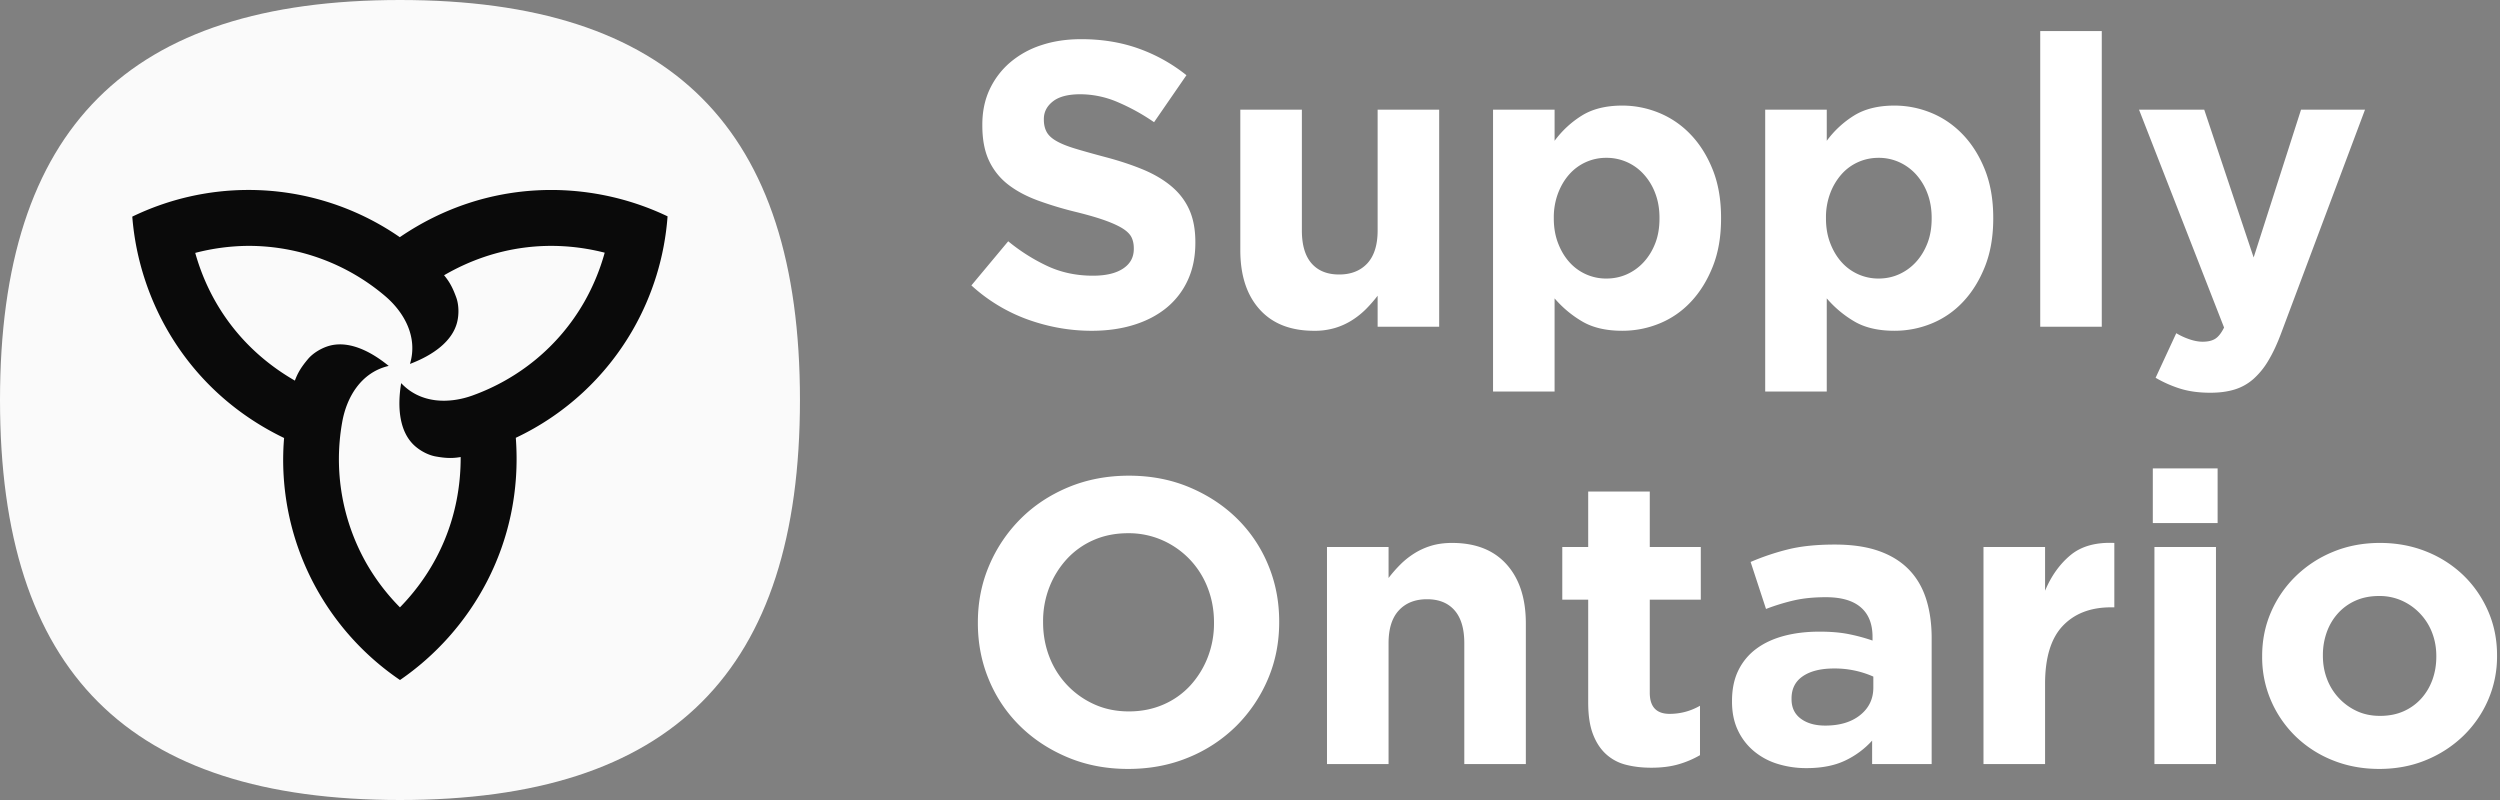
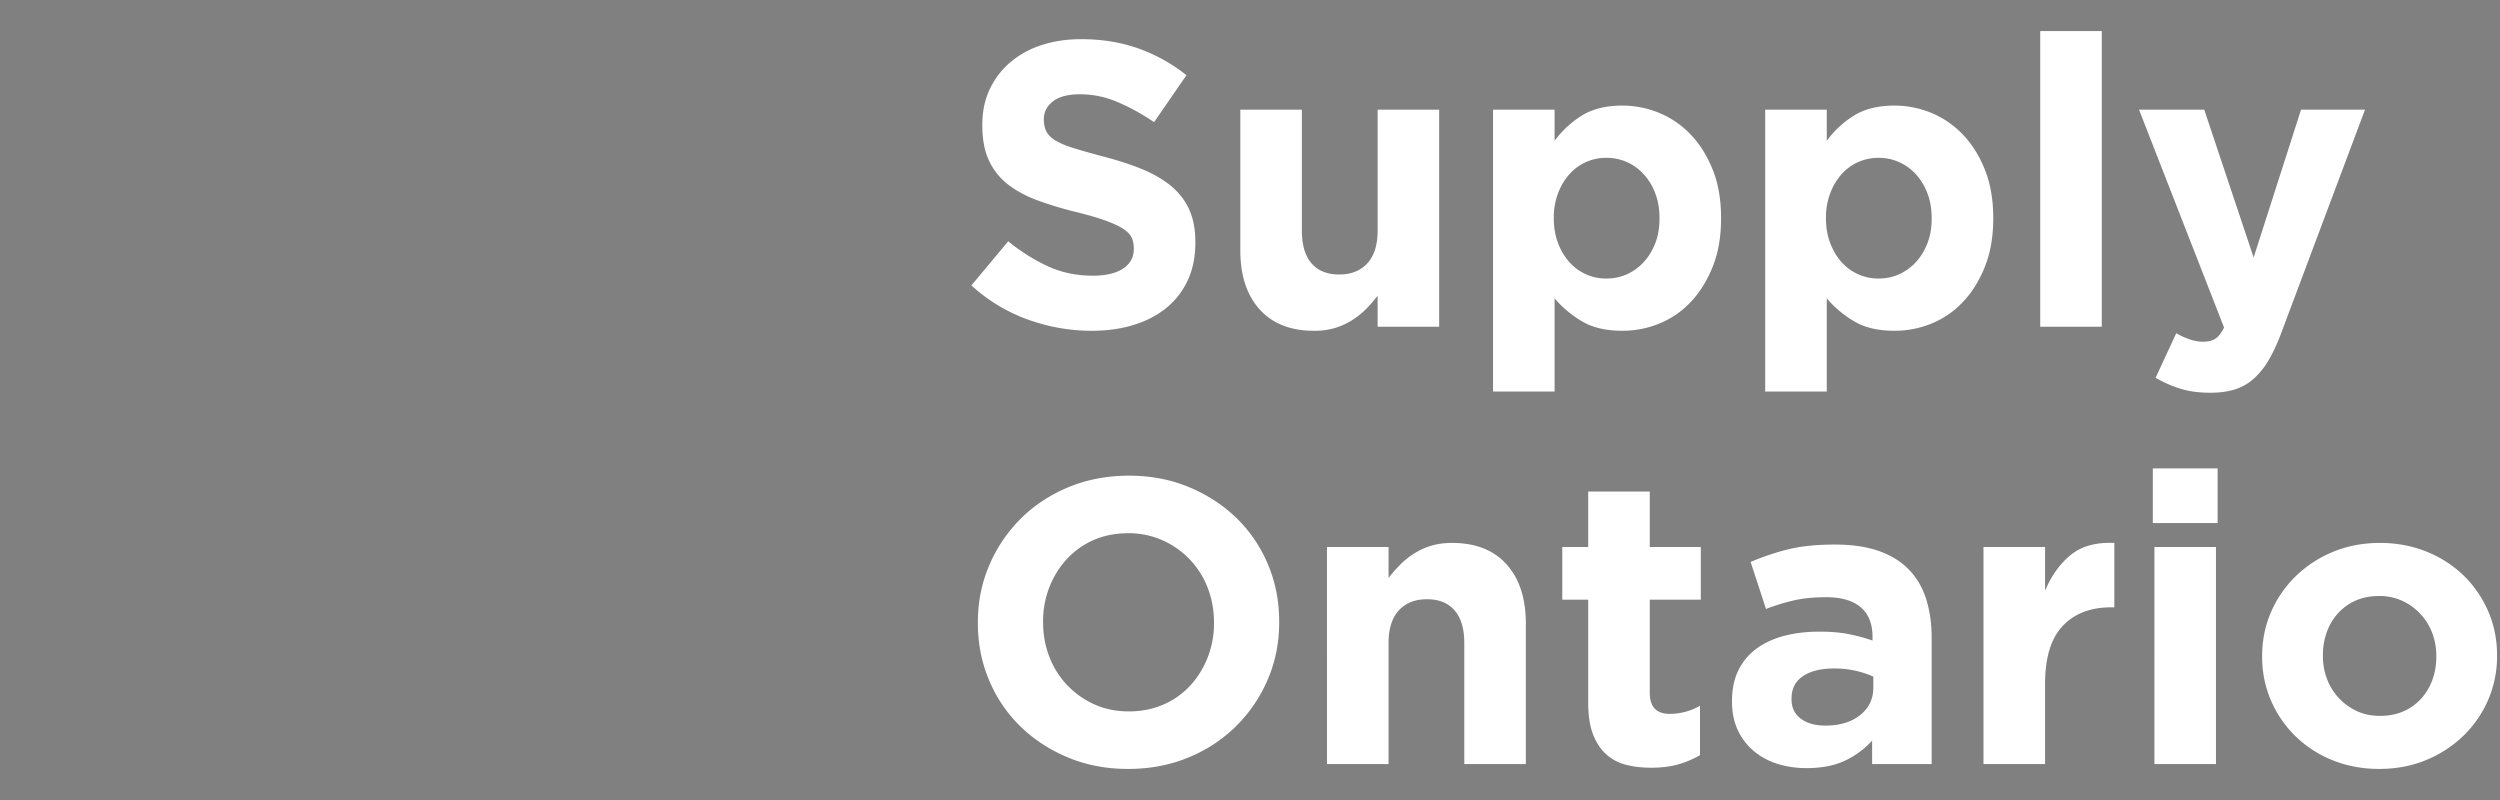
<svg xmlns="http://www.w3.org/2000/svg" width="175" height="56" fill="none">
  <rect width="100%" height="100%" fill="#808080" stroke="none" />
  <g clip-path="url(#a)">
-     <path fill="#FAFAFA" d="M28 0C8.972 0 0 8.974 0 28s8.973 28 28 28c19.025 0 27.997-8.974 27.997-28S47.025 0 28 0Z" />
-     <path fill="#0A0A0A" d="M27.986 16.602h-.001a18.6 18.6 0 0 0-10.598-3.305 18.68 18.68 0 0 0-8.127 1.867c.46 5.94 3.871 12.238 10.626 15.495a18.567 18.567 0 0 0 2.433 10.838A18.705 18.705 0 0 0 28 47.601c4.92-3.37 8.668-9.476 8.106-16.955a18.6 18.6 0 0 0 8.176-7.532 18.704 18.704 0 0 0 2.448-7.97c-5.38-2.578-12.544-2.77-18.743 1.458Zm12.903 4.552c-1.81 3.156-4.629 5.378-7.796 6.524-1.61.584-3.632.609-5.011-.859-.29 1.756-.097 3.37.867 4.312.409.399 1.01.725 1.547.82.664.12 1.14.147 1.751.041.011 4.21-1.614 7.822-4.251 10.523a14.932 14.932 0 0 1-2.285-2.975 14.753 14.753 0 0 1-1.752-10.017c.302-1.685 1.29-3.45 3.25-3.909-1.375-1.125-2.868-1.772-4.17-1.405-.546.156-1.134.51-1.483.928-.436.521-.698.919-.914 1.506-3.643-2.097-5.958-5.31-6.975-8.94a15.084 15.084 0 0 1 3.72-.492 14.754 14.754 0 0 1 9.548 3.493c1.31 1.104 2.342 2.841 1.763 4.771 1.66-.63 2.968-1.602 3.299-2.912.14-.552.126-1.233-.062-1.747-.233-.639-.448-1.067-.85-1.548 3.64-2.114 7.584-2.515 11.244-1.58a15.125 15.125 0 0 1-1.44 3.466Z" />
    <path fill="#fff" d="M76.418 23.155c-1.513 0-2.998-.261-4.452-.78a11.772 11.772 0 0 1-3.969-2.396l2.578-3.09a12.994 12.994 0 0 0 2.794 1.758c.954.435 2 .652 3.134.652.906 0 1.609-.165 2.11-.497.502-.33.753-.789.753-1.374v-.057c0-.283-.053-.534-.156-.751-.105-.217-.304-.42-.598-.61-.294-.189-.701-.377-1.222-.567-.52-.19-1.2-.387-2.032-.595a25.008 25.008 0 0 1-2.73-.822c-.815-.303-1.507-.676-2.075-1.12a4.542 4.542 0 0 1-1.322-1.66c-.312-.66-.468-1.483-.468-2.465v-.057c0-.907.168-1.725.506-2.453a5.605 5.605 0 0 1 1.422-1.885 6.403 6.403 0 0 1 2.186-1.219c.849-.284 1.783-.425 2.803-.425 1.455 0 2.792.217 4.011.652 1.22.434 2.34 1.058 3.36 1.87l-2.267 3.29a14.406 14.406 0 0 0-2.608-1.432 6.676 6.676 0 0 0-2.553-.524c-.85 0-1.489.165-1.913.495-.425.332-.64.742-.64 1.234v.056c0 .322.063.6.187.837.123.237.345.45.667.637.322.19.763.37 1.322.54.558.17 1.265.368 2.118.595 1.005.265 1.9.563 2.688.892.785.332 1.448.73 1.988 1.192.54.463.948 1.007 1.222 1.63.275.624.413 1.37.413 2.24v.056c0 .983-.18 1.858-.536 2.623a5.401 5.401 0 0 1-1.491 1.928c-.64.52-1.401.917-2.287 1.19-.886.275-1.867.412-2.944.412Zm15.564 0c-1.645 0-2.915-.5-3.813-1.503-.899-1.002-1.347-2.381-1.347-4.14V7.676h4.309v8.456c0 1.018.226 1.787.68 2.306.455.518 1.097.777 1.928.777.832 0 1.489-.26 1.972-.777.48-.52.723-1.288.723-2.306V7.675h4.308v15.196h-4.308V20.7a9.528 9.528 0 0 1-.808.928c-.295.295-.62.557-.98.785a4.78 4.78 0 0 1-1.19.543 5.01 5.01 0 0 1-1.474.2Zm12.531-15.48h4.308v2.182a6.89 6.89 0 0 1 1.914-1.771c.748-.462 1.687-.695 2.823-.695.887 0 1.747.17 2.578.51a6.39 6.39 0 0 1 2.212 1.518c.642.67 1.157 1.492 1.545 2.465.389.975.581 2.094.581 3.36v.057c0 1.267-.192 2.387-.581 3.36-.388.974-.898 1.796-1.531 2.466a6.214 6.214 0 0 1-2.198 1.517c-.831.34-1.699.51-2.606.51-1.154 0-2.104-.226-2.85-.68a7.6 7.6 0 0 1-1.887-1.588v6.522h-4.308V7.675Zm7.937 11.823c.511 0 .989-.1 1.434-.299a3.577 3.577 0 0 0 1.175-.85c.34-.369.61-.808.808-1.318.199-.51.297-1.087.297-1.73v-.056c0-.624-.098-1.195-.297-1.716a4.086 4.086 0 0 0-.808-1.332 3.482 3.482 0 0 0-2.609-1.149 3.425 3.425 0 0 0-2.594 1.149c-.33.369-.595.813-.793 1.332a4.786 4.786 0 0 0-.297 1.716v.056c0 .623.099 1.196.297 1.716.198.52.463.963.793 1.332a3.431 3.431 0 0 0 2.594 1.149Zm11.114-11.823h4.309v2.182a6.862 6.862 0 0 1 1.914-1.771c.748-.462 1.688-.695 2.822-.695.888 0 1.748.17 2.58.51.83.341 1.568.847 2.211 1.518.641.67 1.158 1.492 1.546 2.465.386.975.581 2.094.581 3.36v.057c0 1.267-.195 2.387-.581 3.36-.388.974-.899 1.796-1.532 2.466a6.232 6.232 0 0 1-2.198 1.517c-.83.34-1.699.51-2.607.51-1.153 0-2.104-.226-2.85-.68a7.595 7.595 0 0 1-1.886-1.588v6.522h-4.309V7.675Zm7.938 11.823c.511 0 .99-.1 1.432-.299a3.585 3.585 0 0 0 1.177-.85c.339-.369.608-.808.807-1.318.199-.51.298-1.087.298-1.73v-.056c0-.624-.099-1.195-.298-1.716a4.119 4.119 0 0 0-.807-1.332 3.578 3.578 0 0 0-1.177-.85 3.462 3.462 0 0 0-1.432-.299c-.51 0-.987.1-1.43.298a3.397 3.397 0 0 0-1.163.851 4.236 4.236 0 0 0-.794 1.332 4.764 4.764 0 0 0-.297 1.716v.056c0 .623.098 1.196.297 1.716.199.52.463.963.794 1.332a3.447 3.447 0 0 0 2.593 1.149Zm11.314-17.323h4.308V22.87h-4.308V2.175Zm11.906 25.317c-.794 0-1.494-.095-2.098-.283a8.364 8.364 0 0 1-1.731-.765l1.446-3.12c.285.172.592.313.922.426.33.113.639.17.922.17.378 0 .675-.07.894-.213.216-.14.421-.401.608-.779l-5.954-15.253h4.565l3.459 10.348 3.318-10.348h4.479l-5.839 15.564c-.285.775-.587 1.432-.91 1.971a5.35 5.35 0 0 1-1.062 1.318c-.388.34-.826.586-1.317.737-.494.152-1.06.227-1.702.227ZM78.968 53.825c-1.53 0-2.938-.269-4.223-.808-1.286-.538-2.396-1.266-3.331-2.183a9.738 9.738 0 0 1-2.183-3.232c-.52-1.237-.78-2.565-.78-3.983v-.057c0-1.417.264-2.745.793-3.982a10.26 10.26 0 0 1 2.198-3.262c.934-.935 2.05-1.672 3.344-2.212 1.295-.538 2.709-.808 4.24-.808 1.532 0 2.939.27 4.223.808 1.286.54 2.397 1.268 3.332 2.184a9.746 9.746 0 0 1 2.182 3.233c.52 1.237.78 2.565.78 3.983v.056c0 1.418-.263 2.746-.792 3.983a10.32 10.32 0 0 1-2.198 3.261 10.244 10.244 0 0 1-3.346 2.211c-1.295.54-2.708.808-4.239.808Zm.058-4.026c.869 0 1.672-.16 2.41-.48a5.526 5.526 0 0 0 1.884-1.333 6.296 6.296 0 0 0 1.22-1.971 6.51 6.51 0 0 0 .44-2.396v-.057c0-.85-.147-1.654-.44-2.41a6.022 6.022 0 0 0-1.248-1.984 6.002 6.002 0 0 0-1.914-1.347 5.834 5.834 0 0 0-2.41-.496c-.89 0-1.697.161-2.424.482a5.563 5.563 0 0 0-1.871 1.333 6.293 6.293 0 0 0-1.22 1.97 6.539 6.539 0 0 0-.437 2.396v.056c0 .851.146 1.655.437 2.41a5.985 5.985 0 0 0 3.148 3.331c.728.331 1.536.496 2.425.496ZM92.89 38.29h4.31v2.17c.244-.322.513-.631.808-.927.29-.294.617-.555.977-.784a4.82 4.82 0 0 1 1.19-.544c.435-.132.927-.2 1.474-.2 1.645 0 2.916.501 3.813 1.503.899 1.003 1.347 2.382 1.347 4.14v9.838h-4.308v-8.457c0-1.019-.227-1.786-.682-2.305-.453-.518-1.095-.778-1.927-.778-.831 0-1.49.26-1.97.778-.483.519-.723 1.286-.723 2.305v8.457h-4.31V38.289Zm22.708 15.45c-.662 0-1.261-.07-1.8-.212a3.207 3.207 0 0 1-1.39-.752c-.388-.358-.69-.826-.907-1.403-.218-.577-.327-1.31-.327-2.198v-7.2h-1.814v-3.686h1.814v-3.884h4.31v3.884h3.572v3.686h-3.572v6.515c0 .987.464 1.48 1.388 1.48.756 0 1.465-.189 2.128-.567v3.458a6.693 6.693 0 0 1-1.503.639c-.549.16-1.182.24-1.899.24Zm10.858.028a6.725 6.725 0 0 1-2.027-.297 4.762 4.762 0 0 1-1.658-.893 4.24 4.24 0 0 1-1.12-1.46c-.274-.576-.41-1.243-.41-1.999v-.057c0-.831.151-1.549.453-2.154a4.128 4.128 0 0 1 1.261-1.503c.538-.397 1.181-.694 1.928-.893.746-.198 1.573-.297 2.481-.297.774 0 1.45.056 2.028.17.574.113 1.139.265 1.685.454v-.256c0-.908-.272-1.597-.822-2.07-.548-.472-1.36-.709-2.437-.709-.833 0-1.565.072-2.198.213a14.8 14.8 0 0 0-1.999.61l-1.078-3.29a17.062 17.062 0 0 1 2.609-.878c.908-.227 2.004-.34 3.289-.34 1.19 0 2.207.147 3.048.44.841.292 1.534.712 2.084 1.261.567.567.982 1.262 1.248 2.084.265.822.395 1.744.395 2.764v8.818h-4.167v-1.644a6.004 6.004 0 0 1-1.899 1.403c-.738.349-1.634.523-2.694.523Zm1.305-2.977c1.021 0 1.837-.244 2.452-.736.614-.492.921-1.134.921-1.927v-.766a6.647 6.647 0 0 0-2.75-.568c-.926 0-1.654.18-2.183.54-.529.358-.793.878-.793 1.559v.056c0 .586.217 1.04.652 1.361.434.321 1.001.481 1.701.481Zm11.083-12.501h4.311v3.061c.434-1.04 1.031-1.87 1.785-2.495.756-.624 1.777-.907 3.063-.85v4.507h-.227c-1.437 0-2.565.435-3.387 1.304-.822.87-1.234 2.222-1.234 4.055v5.614h-4.311V38.289Zm11.853-5.501h4.536v3.827h-4.536V32.79Zm.113 5.5h4.308v15.197h-4.308V38.289Zm15.733 15.536c-1.172 0-2.258-.203-3.26-.608a7.954 7.954 0 0 1-2.593-1.674 7.791 7.791 0 0 1-1.716-2.494 7.631 7.631 0 0 1-.623-3.077v-.057c0-1.095.208-2.121.623-3.076a7.84 7.84 0 0 1 1.731-2.508 8.153 8.153 0 0 1 2.607-1.702c1.002-.415 2.099-.624 3.288-.624 1.173 0 2.258.204 3.26.61a7.988 7.988 0 0 1 2.596 1.674c.726.707 1.3 1.54 1.715 2.494.415.954.622 1.98.622 3.076v.056a7.63 7.63 0 0 1-.622 3.077 7.828 7.828 0 0 1-1.729 2.509 8.212 8.212 0 0 1-2.61 1.7c-1.001.416-2.098.624-3.289.624Zm.057-3.713c.623 0 1.177-.11 1.658-.326a3.654 3.654 0 0 0 1.234-.893c.34-.378.6-.818.781-1.319.179-.5.269-1.035.269-1.602v-.057c0-.566-.095-1.1-.284-1.6a4.024 4.024 0 0 0-.824-1.334 4 4 0 0 0-1.273-.921 3.808 3.808 0 0 0-1.618-.34c-.623 0-1.175.109-1.658.326a3.631 3.631 0 0 0-1.232.892c-.341.38-.602.818-.781 1.32a4.7 4.7 0 0 0-.269 1.6v.057c0 .568.093 1.101.284 1.603a4.04 4.04 0 0 0 2.083 2.253c.484.227 1.026.34 1.63.34Z" />
  </g>
  <defs>
    <clipPath id="a">
      <path fill="#fff" d="M0 0h174.793v56H0z" />
    </clipPath>
  </defs>
</svg>